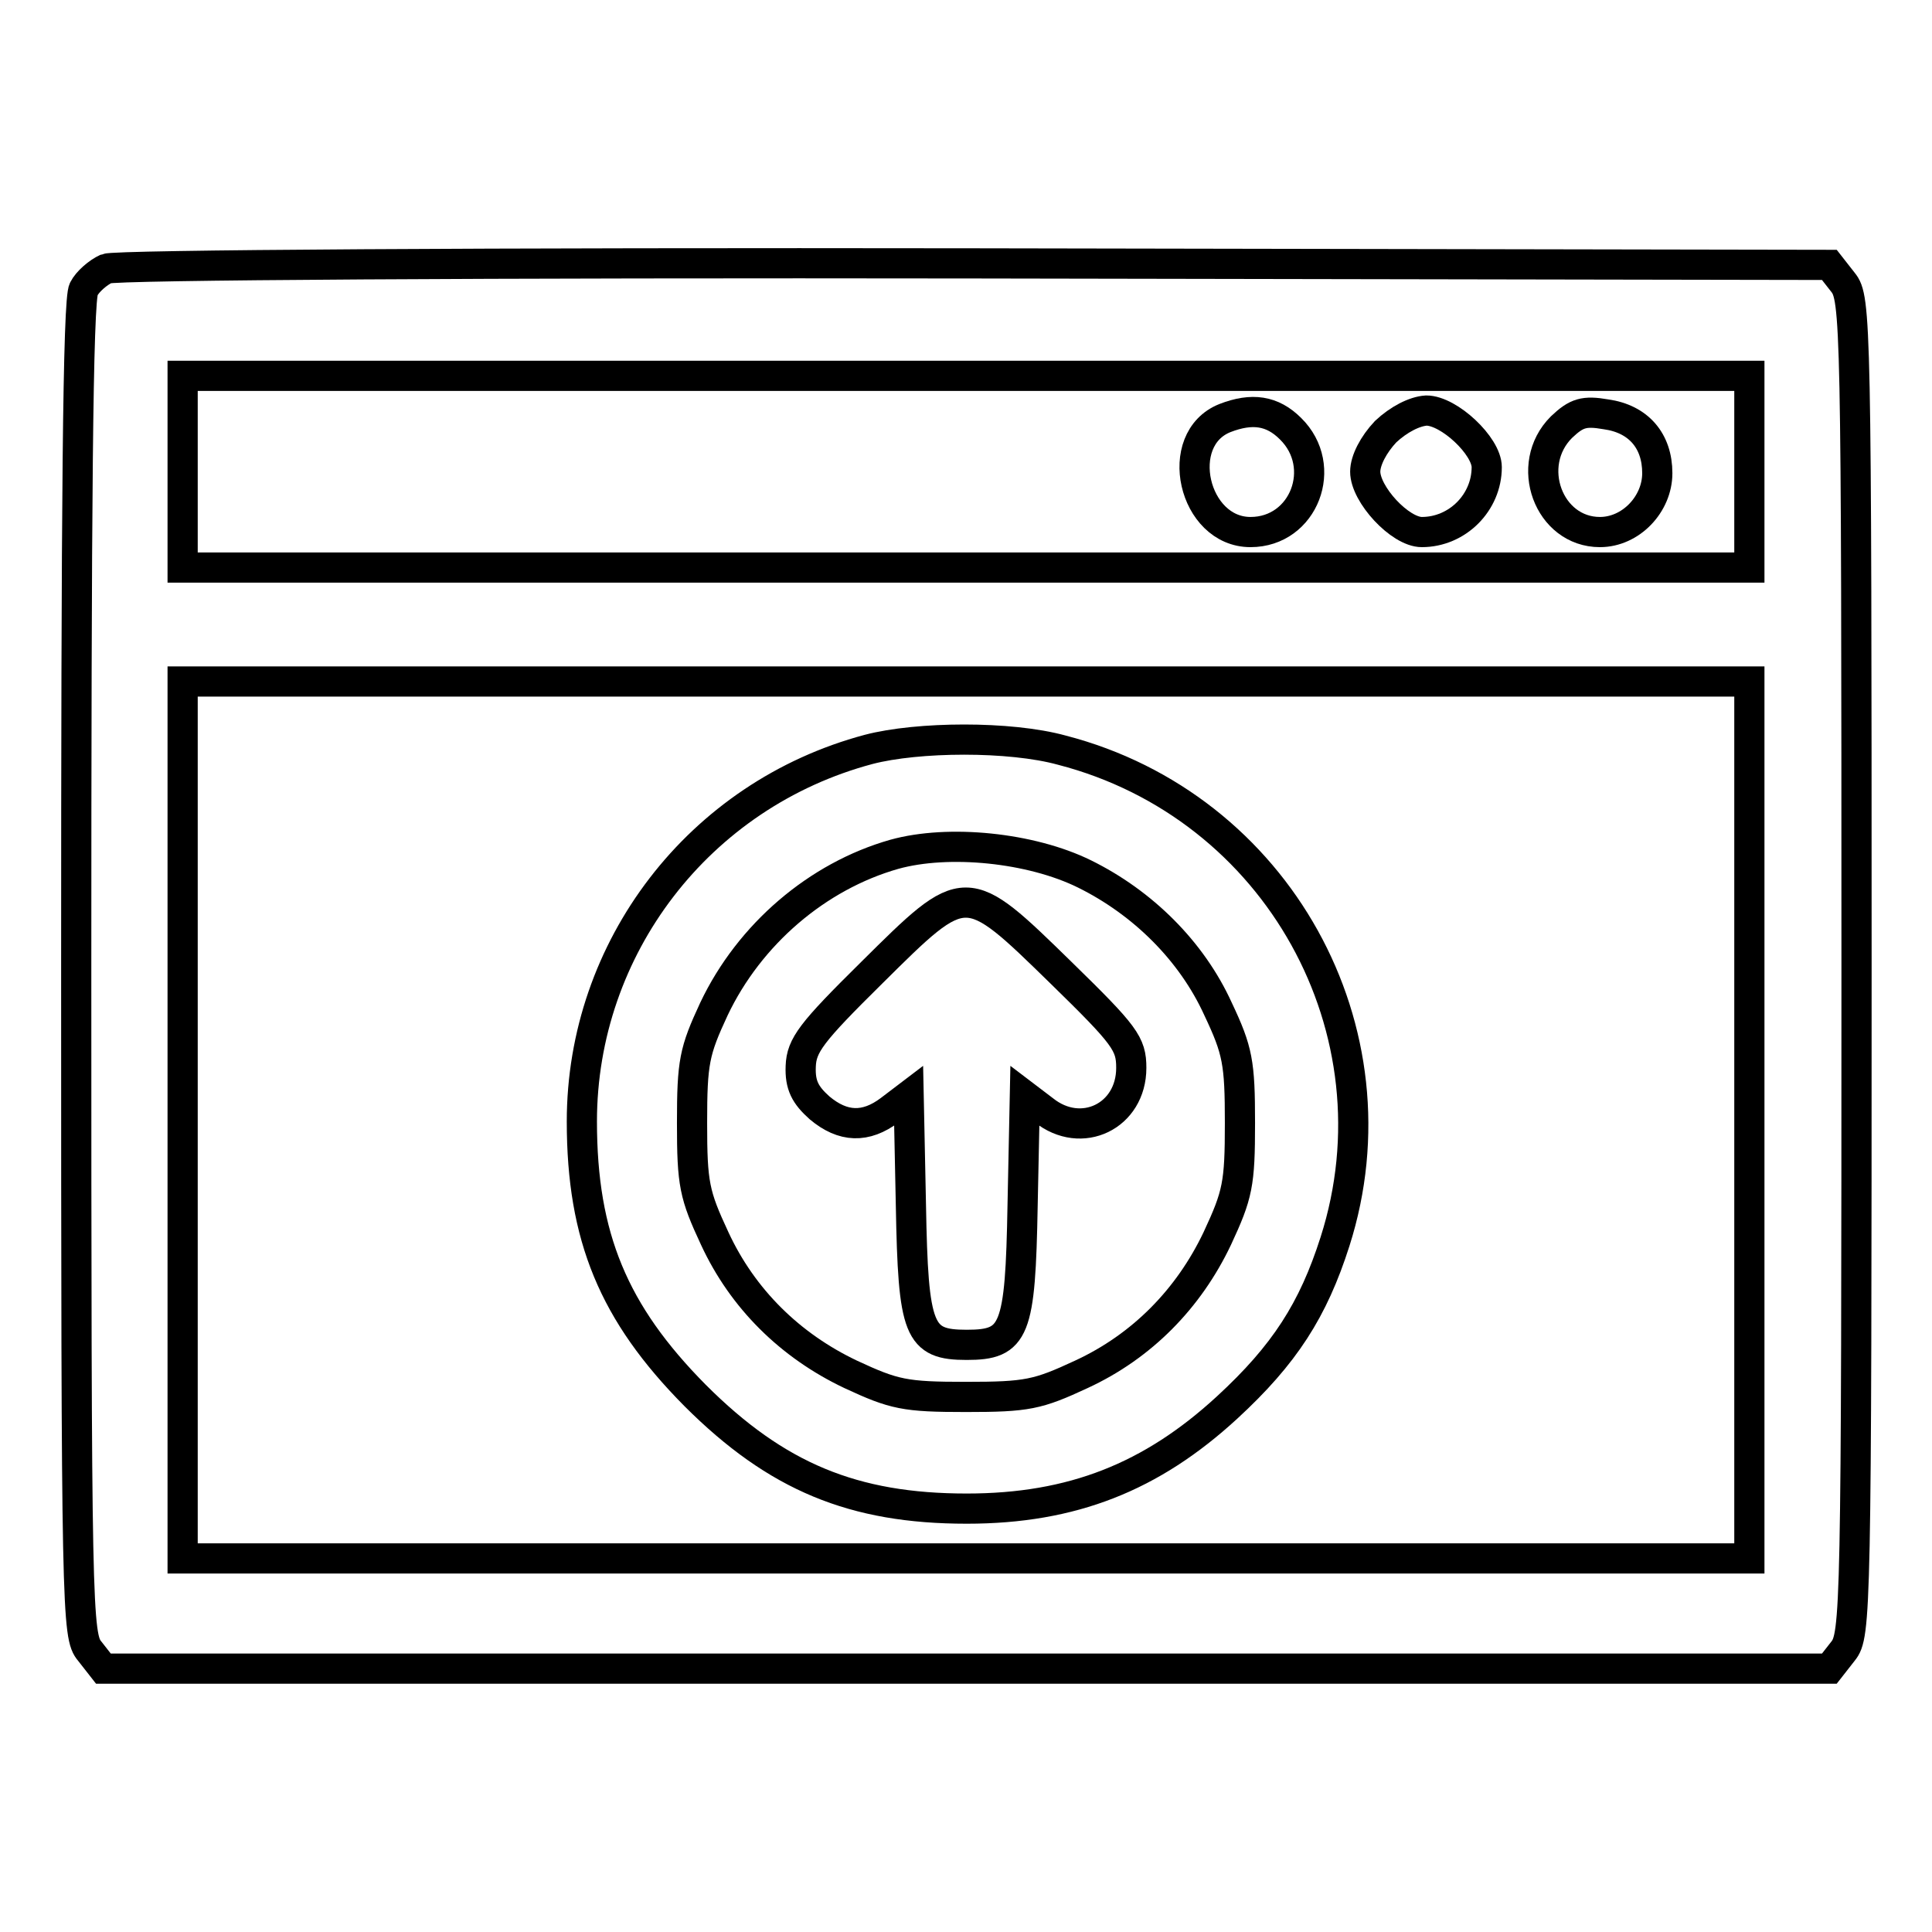
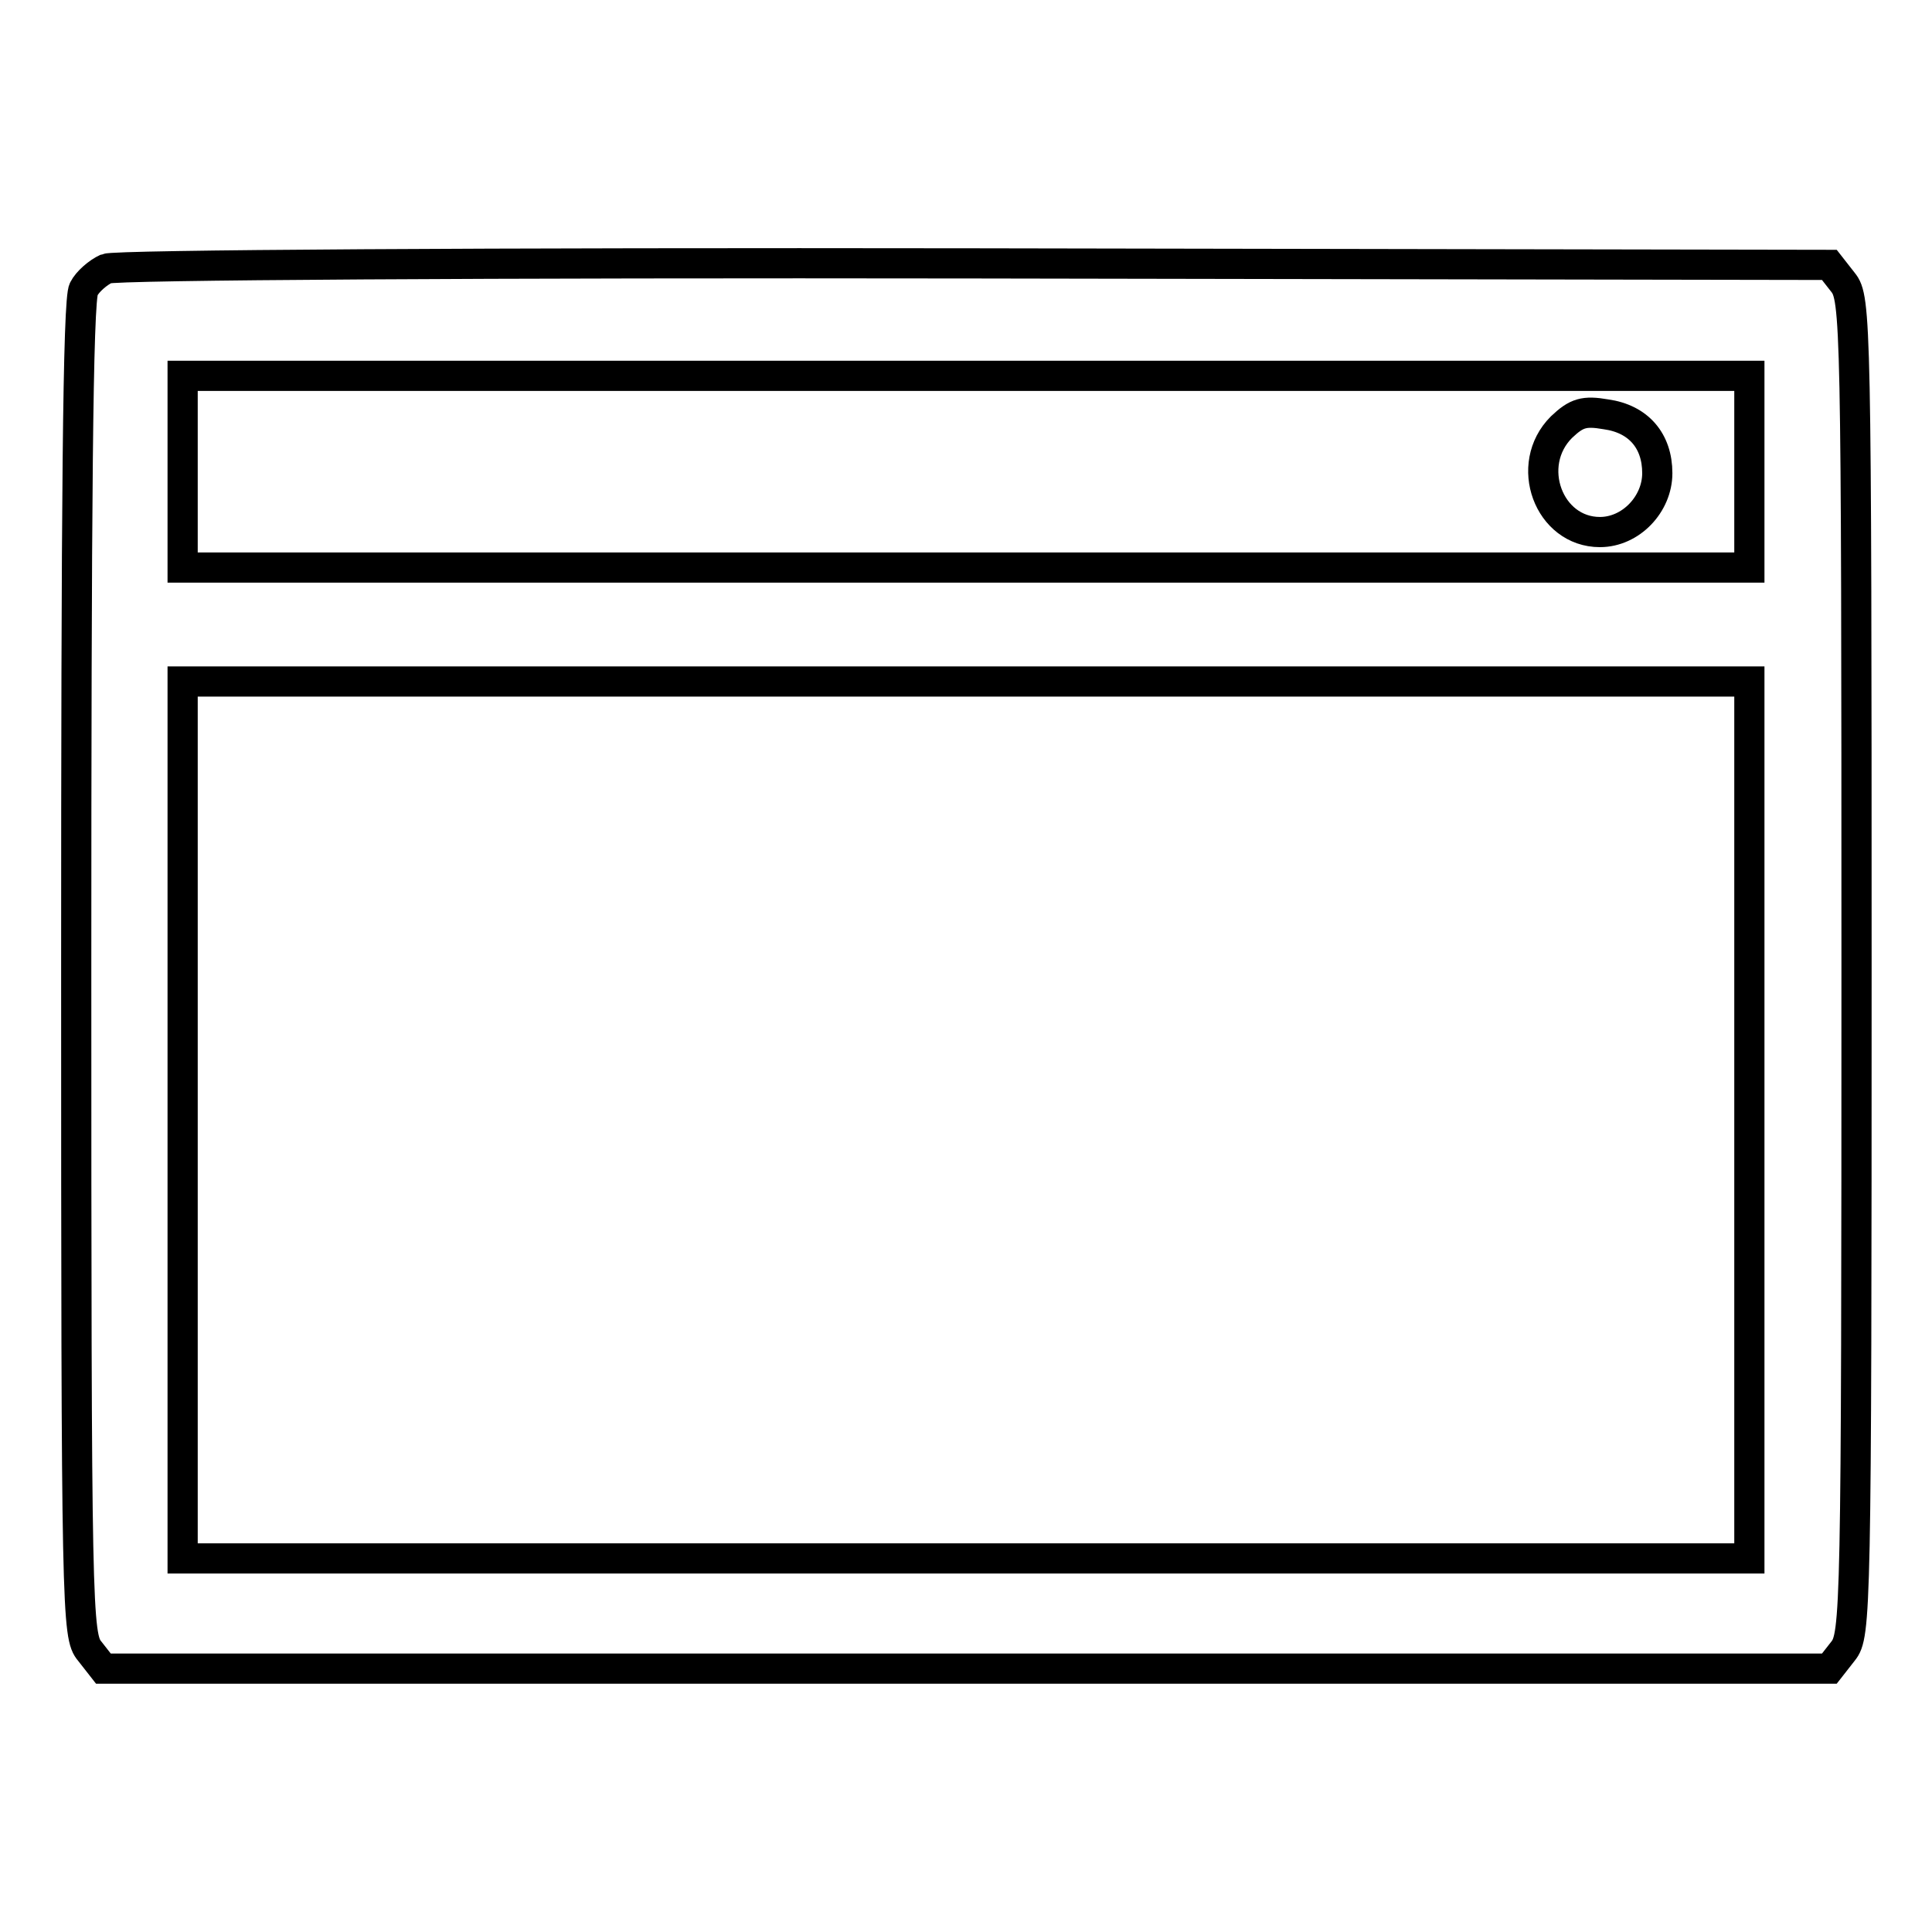
<svg xmlns="http://www.w3.org/2000/svg" version="1.1" x="0px" y="0px" viewBox="0 0 256 256" enable-background="new 0 0 256 256" xml:space="preserve">
  <g>
    <g>
      <g>
        <path stroke-width="4" fill-opacity="0" stroke="#000000" d="M14.1,35.6c-1.1,0.5-2.5,1.7-3,2.7c-0.8,1.2-1,29.5-1,90.1c0,85.4,0.1,88.4,1.8,90.4l1.8,2.3H128h114.4l1.8-2.3c1.7-2.1,1.8-5,1.8-90.7c0-85.7-0.1-88.6-1.8-90.7l-1.8-2.3l-113.2-0.2C65.2,34.8,15.3,35.1,14.1,35.6z M231.8,62.5v12.7H128H24.2V62.5V49.8H128h103.8V62.5z M231.8,148.4v58.1H128H24.2v-58.1V90.3H128h103.8V148.4z" />
-         <path stroke-width="4" fill-opacity="0" stroke="#000000" d="M162.3,55.4c-7,2.8-4.2,15.1,3.4,15.1c7.1,0,10.4-8.7,5.3-13.7C168.6,54.4,165.9,54,162.3,55.4z" />
-         <path stroke-width="4" fill-opacity="0" stroke="#000000" d="M183.6,57.2c-1.6,1.7-2.7,3.8-2.7,5.3c0,3,4.6,8,7.5,8c4.7,0,8.6-3.9,8.6-8.6c0-2.8-5-7.5-8-7.5C187.4,54.5,185.3,55.6,183.6,57.2z" />
        <path stroke-width="4" fill-opacity="0" stroke="#000000" d="M206.9,56.6c-5,5-1.7,13.9,5.1,13.9c4.1,0,7.6-3.7,7.6-7.8c0-4.3-2.5-7.2-6.8-7.8C209.9,54.4,208.9,54.7,206.9,56.6z" />
-         <path stroke-width="4" fill-opacity="0" stroke="#000000" d="M115.1,99.3c-22.5,6-38,26.3-38,49.3c0,15.3,4.2,25.4,15,36.3c10.8,10.8,21,15,36,15c14,0,24.5-4.2,34.5-13.4c7.6-7,11.4-12.9,14.3-22c8.9-27.9-7.6-57.7-36.2-65.1C133.8,97.5,121.6,97.6,115.1,99.3z M143.7,115.8c7.7,3.8,14.2,10.2,17.7,17.9c2.6,5.5,2.9,7.1,2.9,15.1c0,8.1-0.3,9.5-3,15.3c-3.8,8-10,14.3-18,18c-5.8,2.7-7.2,3-15.3,3s-9.5-0.3-15.3-3c-8-3.8-14.3-10-18-18c-2.7-5.8-3-7.2-3-15.3s0.3-9.5,2.9-15.1c4.7-9.9,13.7-17.6,23.9-20.5C125.7,111.2,136.6,112.3,143.7,115.8z" />
-         <path stroke-width="4" fill-opacity="0" stroke="#000000" d="M115.5,128.9c-8,7.9-9.3,9.6-9.4,12.4c-0.1,2.5,0.6,3.8,2.5,5.5c3.1,2.6,6.1,2.7,9.3,0.3l2.5-1.9l0.3,14.5c0.3,16.7,1,18.5,7.4,18.5s7.1-1.8,7.4-18.5l0.3-14.5l2.5,1.9c5,4,11.6,0.8,11.6-5.6c0-3.2-0.8-4.3-9.3-12.6C127.9,116.5,128,116.5,115.5,128.9z" />
      </g>
    </g>
  </g>
</svg>